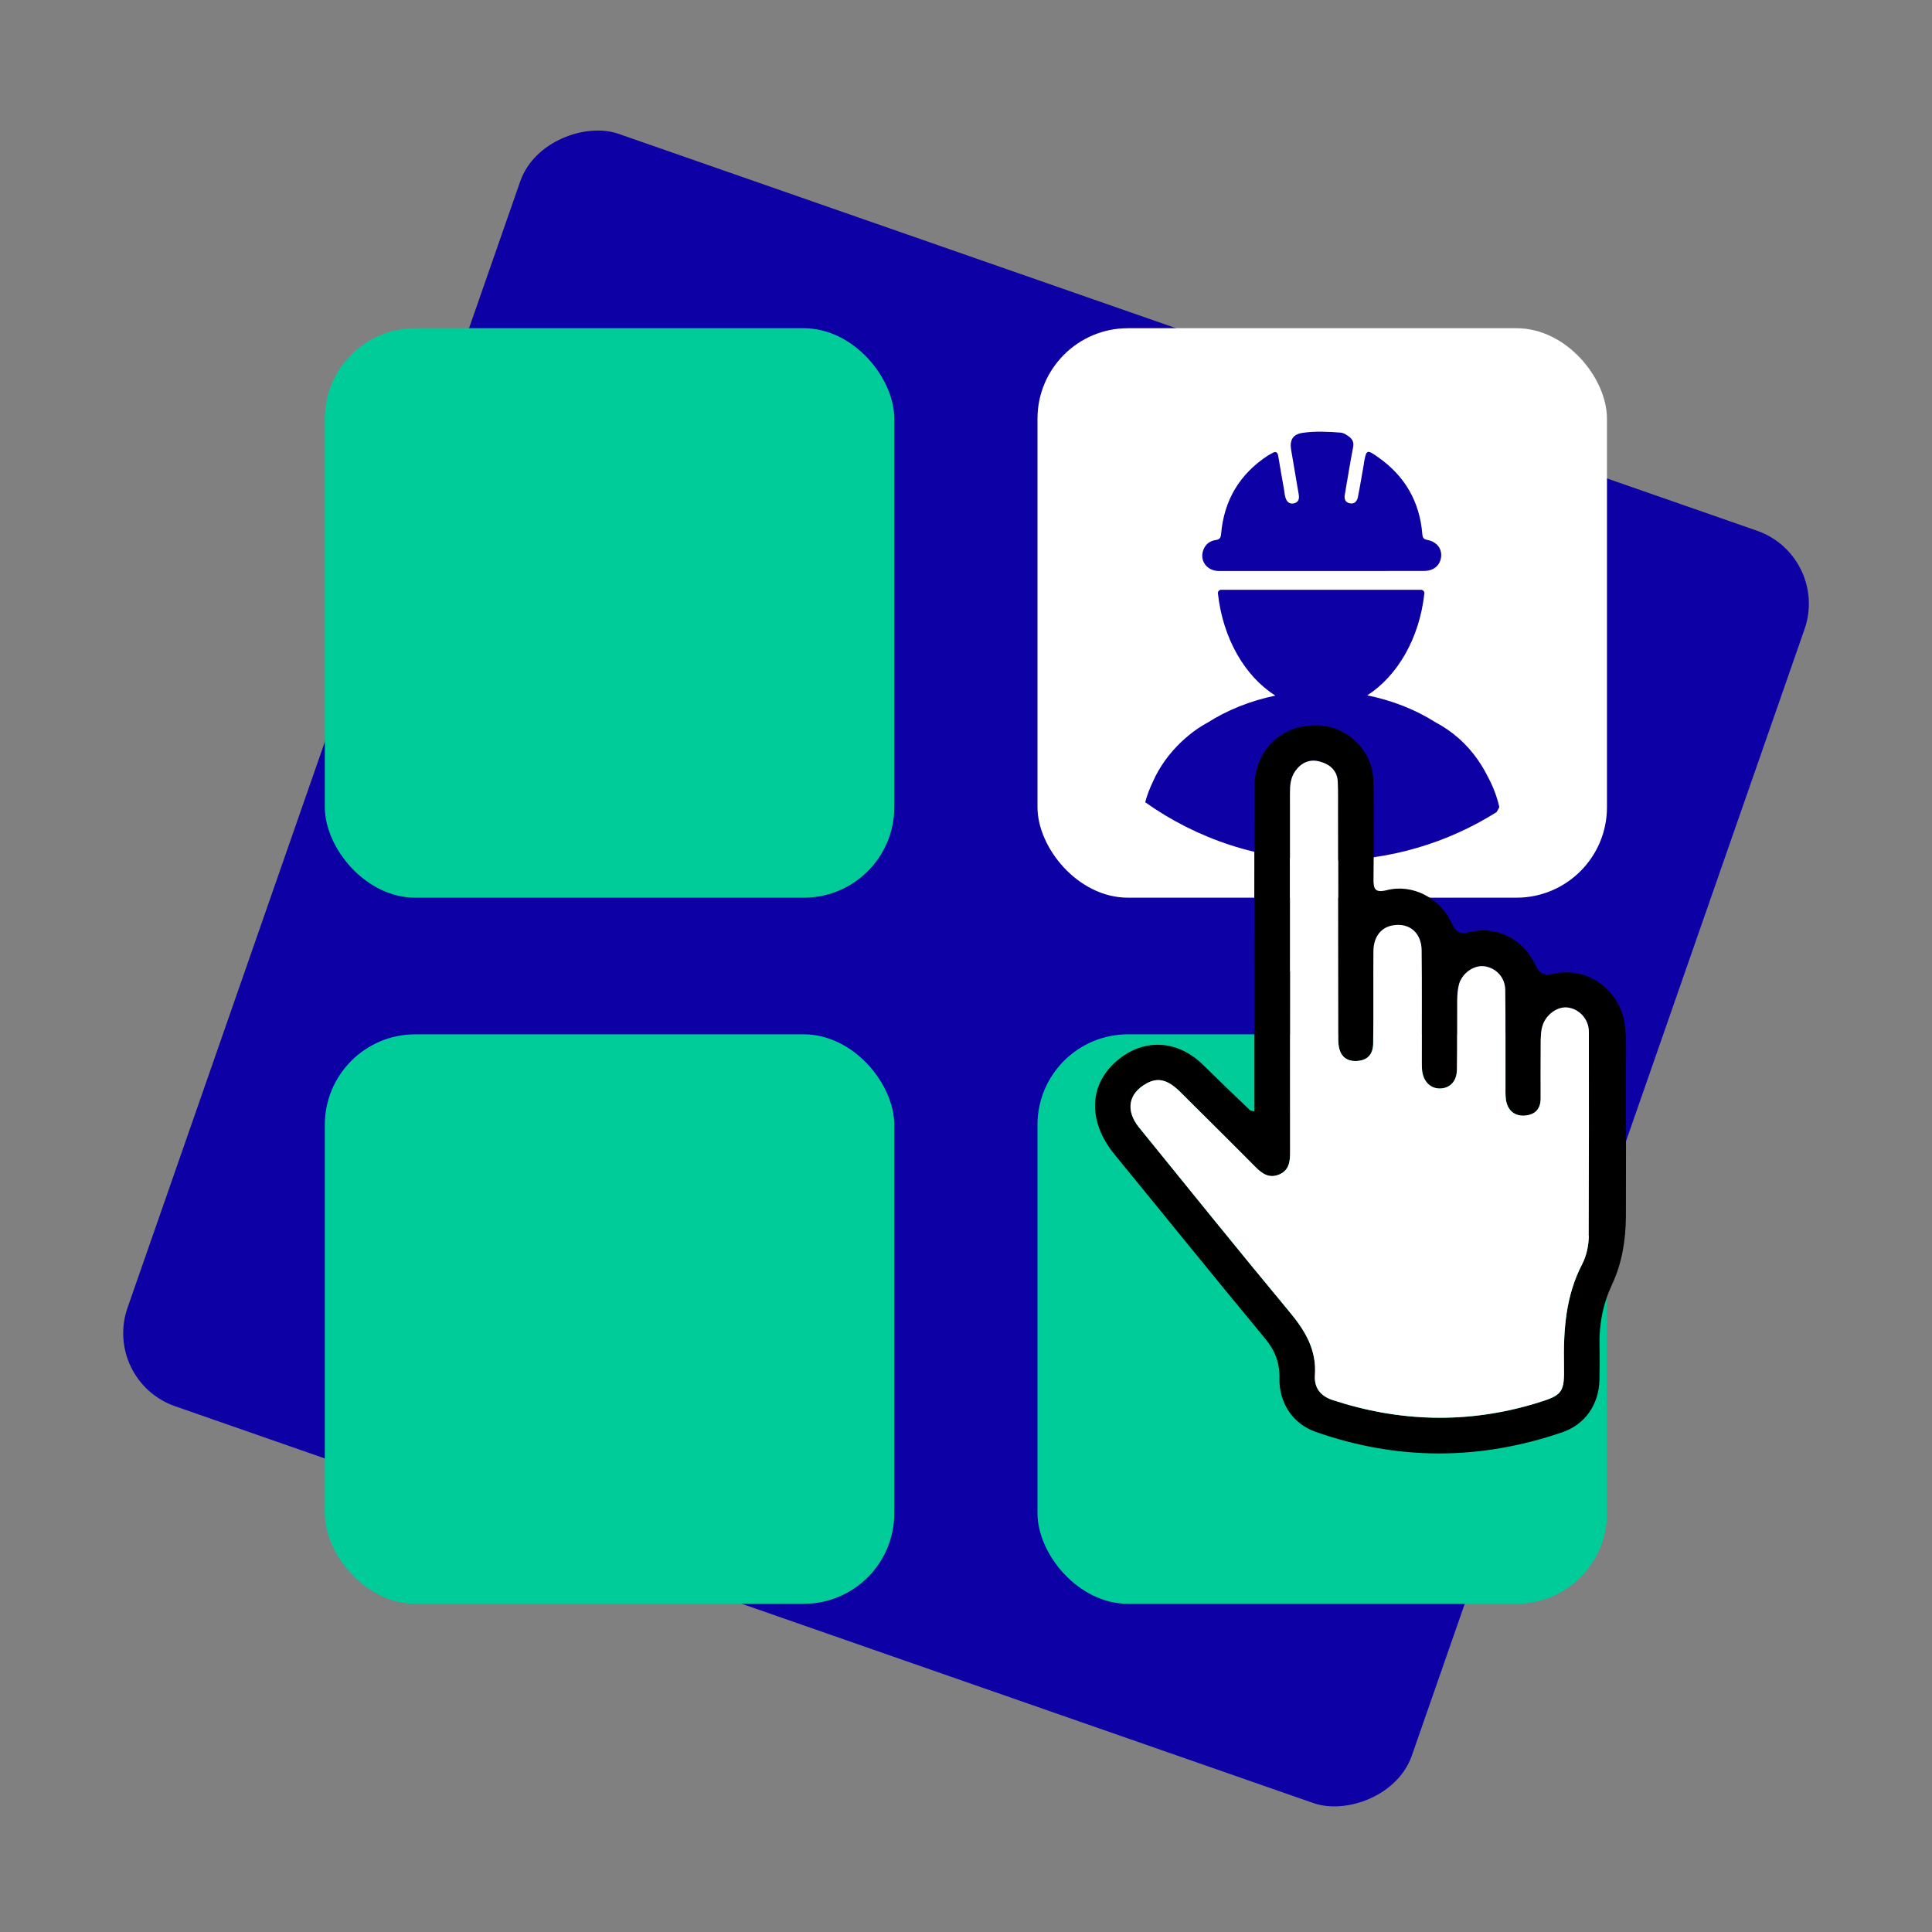
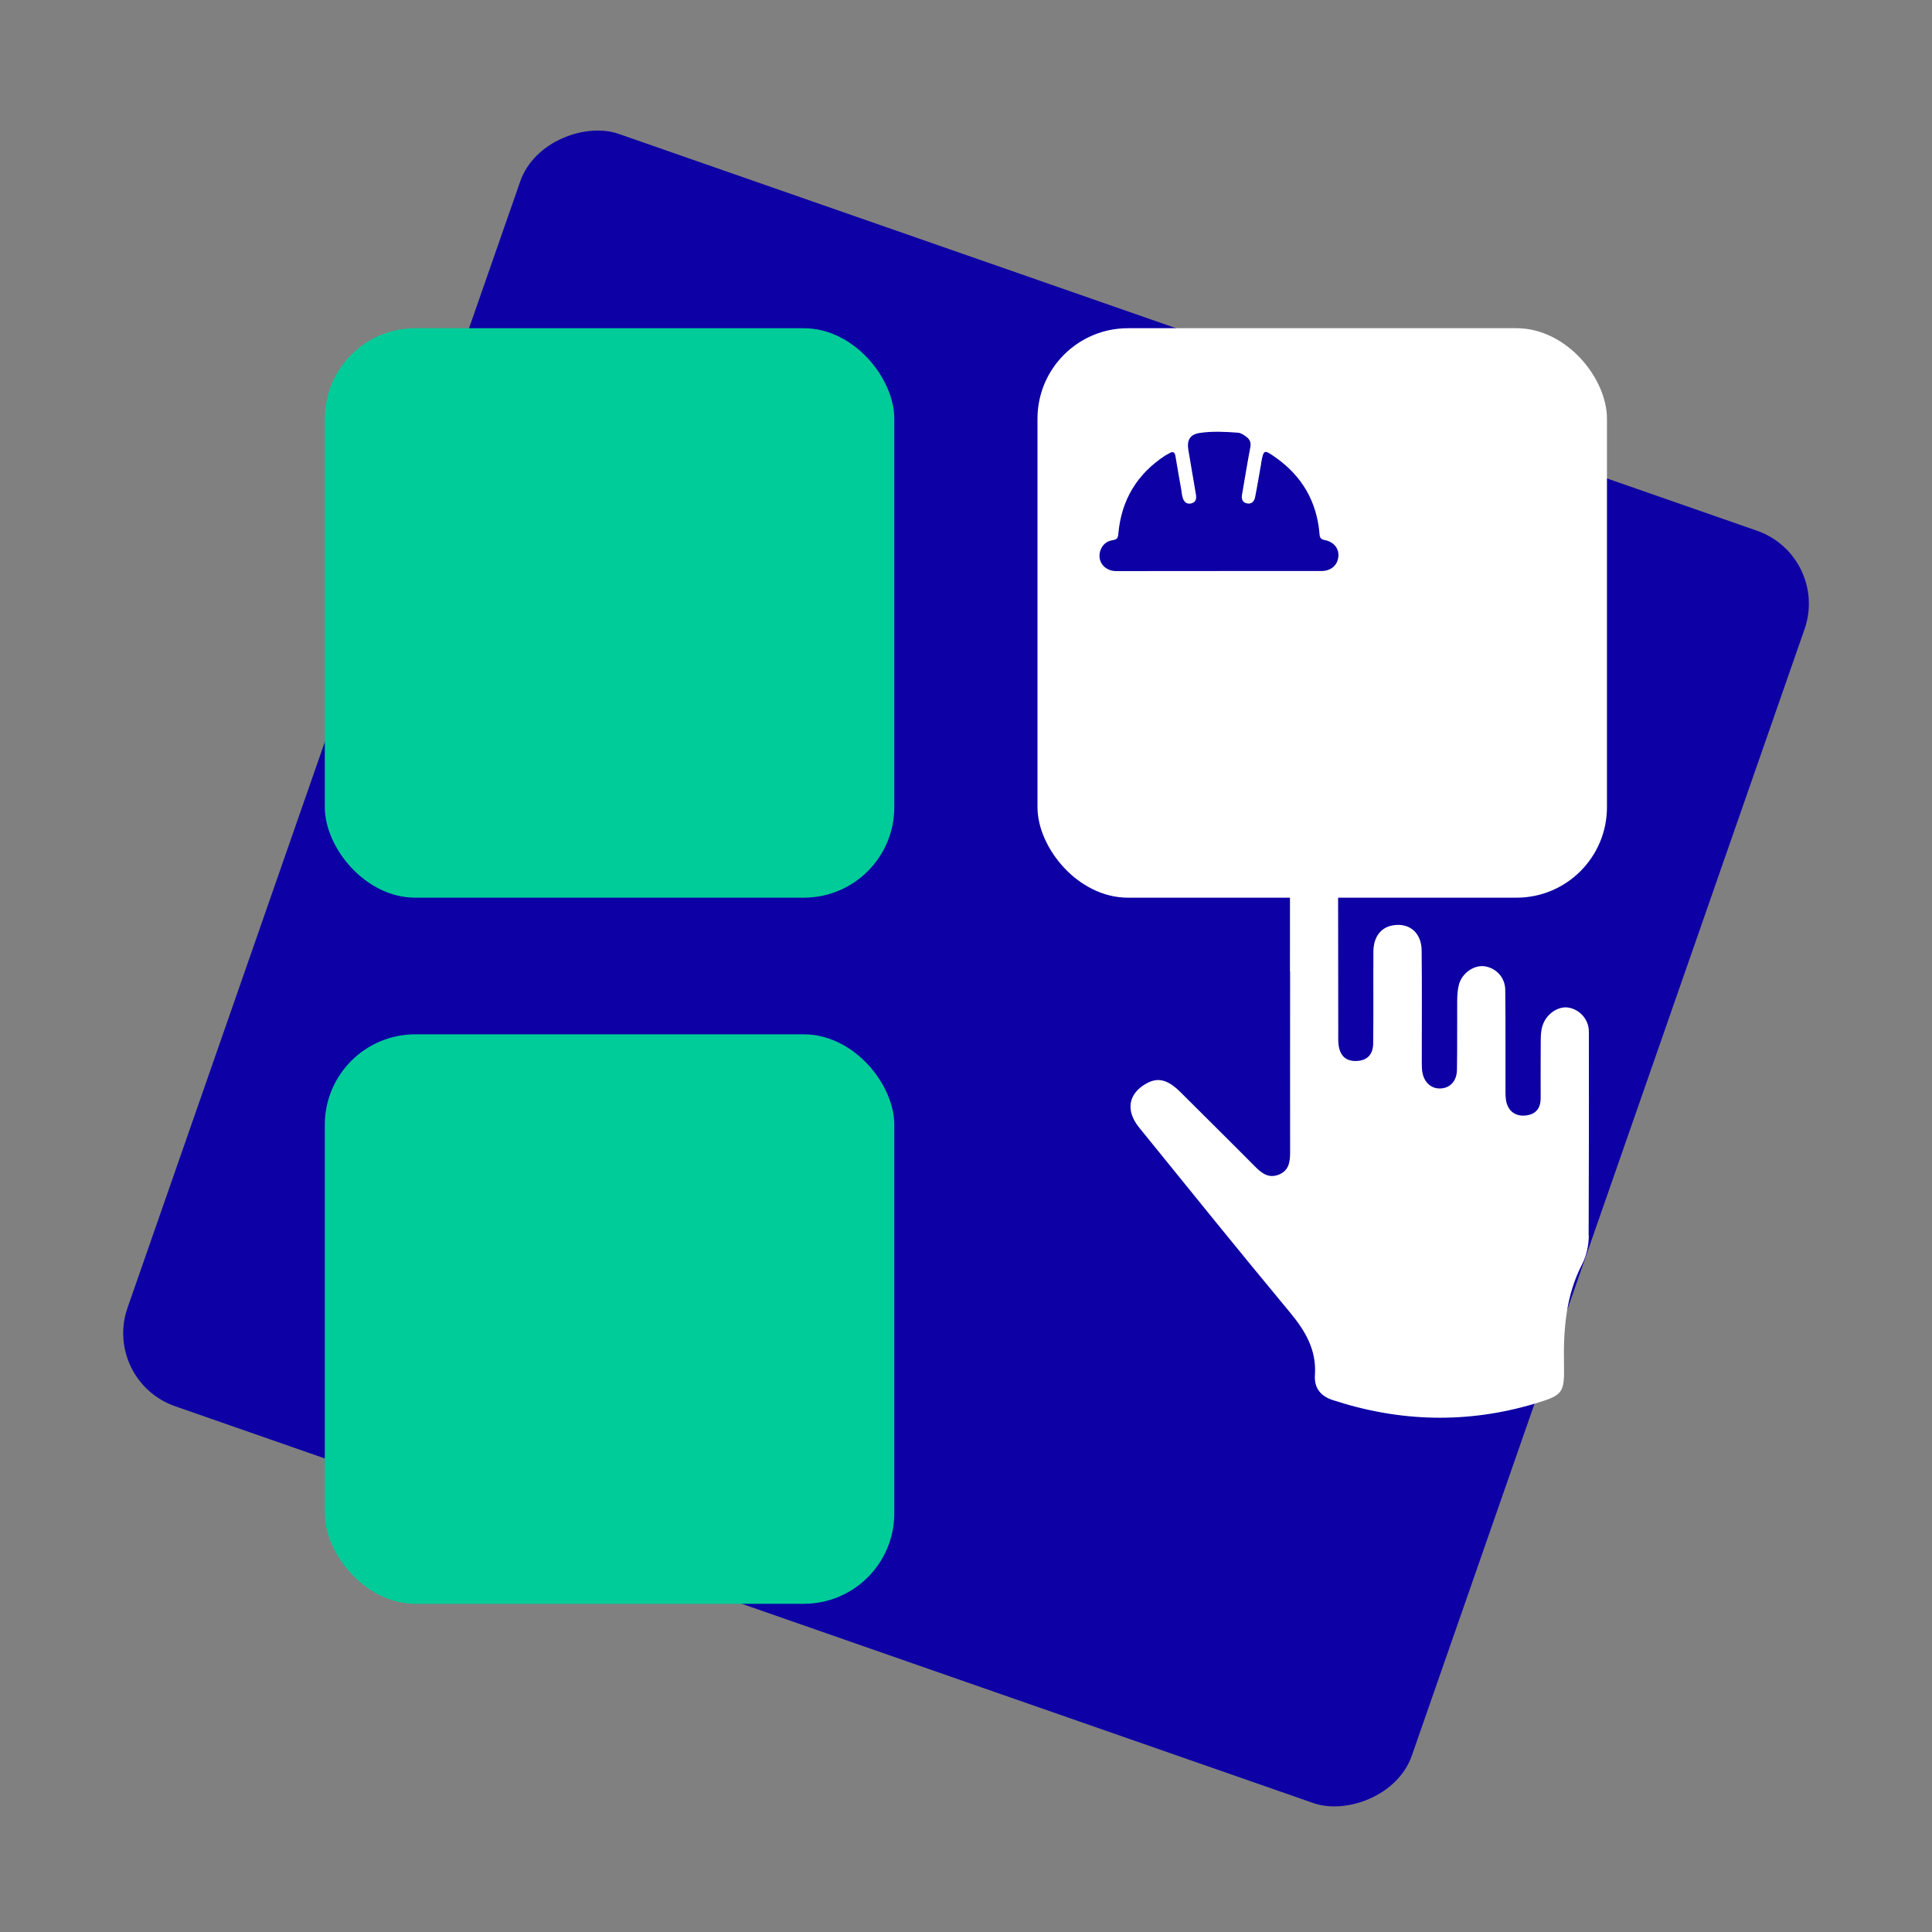
<svg xmlns="http://www.w3.org/2000/svg" id="Capa_1" data-name="Capa 1" viewBox="0 0 250 250">
  <rect x="0" y="0" width="250" height="250" fill="#808080" stroke="none" />
  <defs>
    <style> .cls-1 { fill: #0d00a4; } .cls-1, .cls-2, .cls-3, .cls-4, .cls-5 { stroke-width: 0px; } .cls-3 { fill: #0c9; } .cls-4 { fill: none; } .cls-5 { fill: #fff; } </style>
  </defs>
-   <circle class="cls-4" cx="125" cy="125" r="125" />
  <rect class="cls-1" x="37.82" y="37.31" width="174.36" height="176" rx="10" ry="10" transform="translate(284.48 48.54) rotate(109.22)" />
  <g>
    <rect class="cls-3" x="42.03" y="42.47" width="73.69" height="73.69" rx="11.71" ry="11.71" />
    <rect class="cls-3" x="42.03" y="133.84" width="73.69" height="73.69" rx="11.71" ry="11.71" />
    <rect class="cls-5" x="134.25" y="42.47" width="73.69" height="73.69" rx="11.71" ry="11.71" />
-     <rect class="cls-3" x="134.25" y="133.84" width="73.69" height="73.69" rx="11.71" ry="11.71" />
    <g>
-       <path class="cls-1" d="m157.74,73.89h13.23s13.3-.01,13.3-.01c1.25,0,2.09-.72,2.21-1.83.12-1.06-.57-1.95-1.77-2.18-.47-.09-.63-.28-.66-.74-.34-4.23-2.27-7.55-5.74-9.98-1.45-1.02-1.5-.99-1.82.77,0,.03,0,.04,0,.07-.26,1.45-.49,2.9-.78,4.34-.11.55-.47.94-1.09.79-.57-.13-.7-.58-.6-1.13.35-2.04.68-4.08,1.07-6.12.12-.62-.06-1.02-.53-1.37-.33-.24-.69-.49-1.09-.52-1.63-.12-3.28-.21-4.9.03-1.32.19-1.71.96-1.49,2.25.33,1.9.64,3.8.97,5.7.1.58-.01,1.05-.64,1.18-.61.12-.94-.26-1.09-.81-.09-.33-.12-.67-.17-1-.25-1.42-.51-2.85-.74-4.27-.08-.54-.31-.73-.81-.41-.16.1-.35.18-.51.28-3.67,2.4-5.7,5.78-6.08,10.15-.04.48-.16.73-.68.8-.73.1-1.3.5-1.59,1.21-.58,1.41.4,2.8,2,2.8Z" />
-       <path class="cls-1" d="m192.39,100.25h0c-.34-.67-.73-1.3-1.14-1.9-1.44-2.08-3.29-3.72-5.54-4.91-2.54-1.61-5.53-2.8-8.79-3.46,3.91-2.51,6.76-7.38,7.39-13.18.03-.26-.17-.48-.43-.48h-25.86c-.26,0-.45.22-.42.48.64,5.82,3.49,10.72,7.43,13.21-3.27.68-6.28,1.9-8.82,3.53,0,0,0,0-.02,0-1.62.9-3.08,2.09-4.38,3.55-.37.42-.71.84-1.02,1.27-.65.9-1.19,1.84-1.62,2.82-.4.85-.75,1.73-.98,2.63,6.69,4.75,14.86,7.54,23.68,7.54,8,0,15.47-2.29,21.78-6.26.12-.19.23-.37.32-.57.02-.03.03-.06.04-.09-.33-1.46-.89-2.87-1.63-4.19Z" />
+       <path class="cls-1" d="m157.74,73.89h13.23c1.25,0,2.09-.72,2.21-1.83.12-1.06-.57-1.95-1.77-2.18-.47-.09-.63-.28-.66-.74-.34-4.23-2.27-7.55-5.74-9.98-1.45-1.02-1.5-.99-1.82.77,0,.03,0,.04,0,.07-.26,1.45-.49,2.9-.78,4.34-.11.55-.47.94-1.09.79-.57-.13-.7-.58-.6-1.13.35-2.04.68-4.08,1.07-6.12.12-.62-.06-1.02-.53-1.37-.33-.24-.69-.49-1.09-.52-1.63-.12-3.28-.21-4.9.03-1.32.19-1.71.96-1.49,2.25.33,1.9.64,3.8.97,5.7.1.58-.01,1.05-.64,1.18-.61.12-.94-.26-1.09-.81-.09-.33-.12-.67-.17-1-.25-1.42-.51-2.85-.74-4.27-.08-.54-.31-.73-.81-.41-.16.1-.35.18-.51.28-3.67,2.4-5.7,5.78-6.08,10.15-.04.48-.16.73-.68.8-.73.1-1.3.5-1.59,1.21-.58,1.41.4,2.8,2,2.8Z" />
    </g>
  </g>
  <g>
-     <path class="cls-2" d="m210.22,132.46c-.61-4.36-4.85-7.43-9.13-6.47-1.29.29-1.86.03-2.43-1.16-1.59-3.36-5.06-5.08-8.54-4.22-1.27.32-1.75-.02-2.27-1.14-1.5-3.27-5.05-5.12-8.37-4.29-1.59.4-1.77-.16-1.75-1.51.05-4.19.06-8.38-.01-12.57-.06-3.98-3.4-7.2-7.38-7.25-4.6-.06-8.02,3.3-8.02,8.01-.03,13.26-.02,26.5-.02,39.76v2.2c-.37-.1-.49-.1-.55-.16-2.03-1.94-4.06-3.88-6.07-5.86-3.16-3.13-7.38-3.48-10.78-.84-4.03,3.12-4.27,8.04-.66,12.45,6.48,7.91,12.89,15.87,19.42,23.74,1.3,1.57,1.94,3.13,1.9,5.18-.07,3.23,1.75,5.9,4.63,6.93,10.62,3.75,21.3,3.73,31.95.08,3-1.02,4.76-3.63,4.83-6.8.03-1.48.05-2.97.01-4.45-.07-2.75.44-5.35,1.61-7.86,1.3-2.77,1.78-5.77,1.8-8.82.02-6.15.02-12.29,0-18.45-.01-2.16.13-4.34-.17-6.5Zm-4.63,27.44c-.01,1.28-.29,2.58-.86,3.69-2.13,4.11-2.43,8.49-2.35,12.99.07,3.68-.13,3.96-3.68,5.03-8.79,2.65-17.56,2.42-26.27-.44-1.58-.52-2.39-1.6-2.28-3.21.23-3.27-1.24-5.73-3.25-8.15-6.57-7.91-13.03-15.92-19.5-23.9-1.8-2.23-1.38-4.42.97-5.71,1.48-.82,2.76-.48,4.37,1.12,3.22,3.22,6.47,6.42,9.68,9.66.87.87,1.77,1.55,3.08,1.02,1.31-.54,1.44-1.68,1.44-2.91-.01-7.79,0-15.58,0-23.37h-.02c0-7.69.01-15.38,0-23.06,0-1.02.07-2.01.69-2.88.79-1.1,1.88-1.59,3.19-1.22,1.32.36,2.27,1.19,2.31,2.67.05,1.28.03,2.55.03,3.82.01,9.54.02,19.08.03,28.63,0,.47-.02.96.03,1.43.15,1.51.97,2.26,2.37,2.19,1.44-.07,2.11-.93,2.12-2.28.05-3.97,0-7.95.03-11.92.02-1.88.99-3.1,2.53-3.35,2.13-.36,3.69.96,3.71,3.25.05,4.56.02,9.11.02,13.67,0,.59-.01,1.17.03,1.75.12,1.51,1.09,2.49,2.39,2.44,1.27-.06,2.12-.97,2.13-2.47.05-2.97.01-5.94.03-8.91.01-.68.05-1.39.22-2.05.4-1.51,1.96-2.58,3.33-2.38,1.51.22,2.66,1.47,2.67,3.07.05,4.14.02,8.27.03,12.41,0,.59-.02,1.17.05,1.75.2,1.42,1.15,2.21,2.52,2.08,1.32-.13,1.98-.9,1.98-2.23,0-2.49-.01-4.98.01-7.47.01-.63.03-1.29.22-1.89.46-1.53,2.01-2.59,3.34-2.38,1.45.22,2.67,1.51,2.67,3.12.02,8.8,0,17.6-.03,26.4Z" />
    <path class="cls-5" d="m205.59,159.89c-.01,1.28-.29,2.58-.86,3.69-2.13,4.11-2.43,8.49-2.35,12.99.07,3.68-.13,3.96-3.68,5.03-8.79,2.65-17.56,2.42-26.27-.44-1.58-.52-2.39-1.6-2.28-3.21.23-3.27-1.24-5.73-3.25-8.15-6.57-7.91-13.03-15.92-19.5-23.9-1.8-2.23-1.38-4.42.97-5.71,1.48-.82,2.76-.48,4.37,1.12,3.22,3.22,6.47,6.42,9.68,9.66.87.87,1.77,1.55,3.08,1.02,1.31-.54,1.44-1.68,1.44-2.91-.01-7.79,0-15.58,0-23.37h-.02c0-7.69.01-15.38,0-23.06,0-1.02.07-2.01.69-2.88.79-1.1,1.88-1.59,3.19-1.22,1.32.36,2.27,1.19,2.31,2.67.05,1.28.03,2.55.03,3.82.01,9.54.02,19.08.03,28.63,0,.47-.02.96.03,1.43.15,1.51.97,2.26,2.37,2.19,1.44-.07,2.11-.93,2.12-2.28.05-3.97,0-7.95.03-11.92.02-1.88.99-3.1,2.53-3.35,2.13-.36,3.69.96,3.71,3.25.05,4.56.02,9.11.02,13.67,0,.59-.01,1.17.03,1.75.12,1.51,1.09,2.49,2.39,2.44,1.27-.06,2.12-.97,2.13-2.47.05-2.97.01-5.94.03-8.91.01-.68.05-1.39.22-2.05.4-1.51,1.96-2.58,3.33-2.38,1.51.22,2.66,1.47,2.67,3.07.05,4.14.02,8.27.03,12.41,0,.59-.02,1.17.05,1.75.2,1.42,1.15,2.21,2.52,2.08,1.32-.13,1.98-.9,1.98-2.23,0-2.49-.01-4.98.01-7.47.01-.63.03-1.29.22-1.89.46-1.53,2.01-2.59,3.34-2.38,1.45.22,2.67,1.51,2.67,3.12.02,8.8,0,17.6-.03,26.4Z" />
  </g>
</svg>